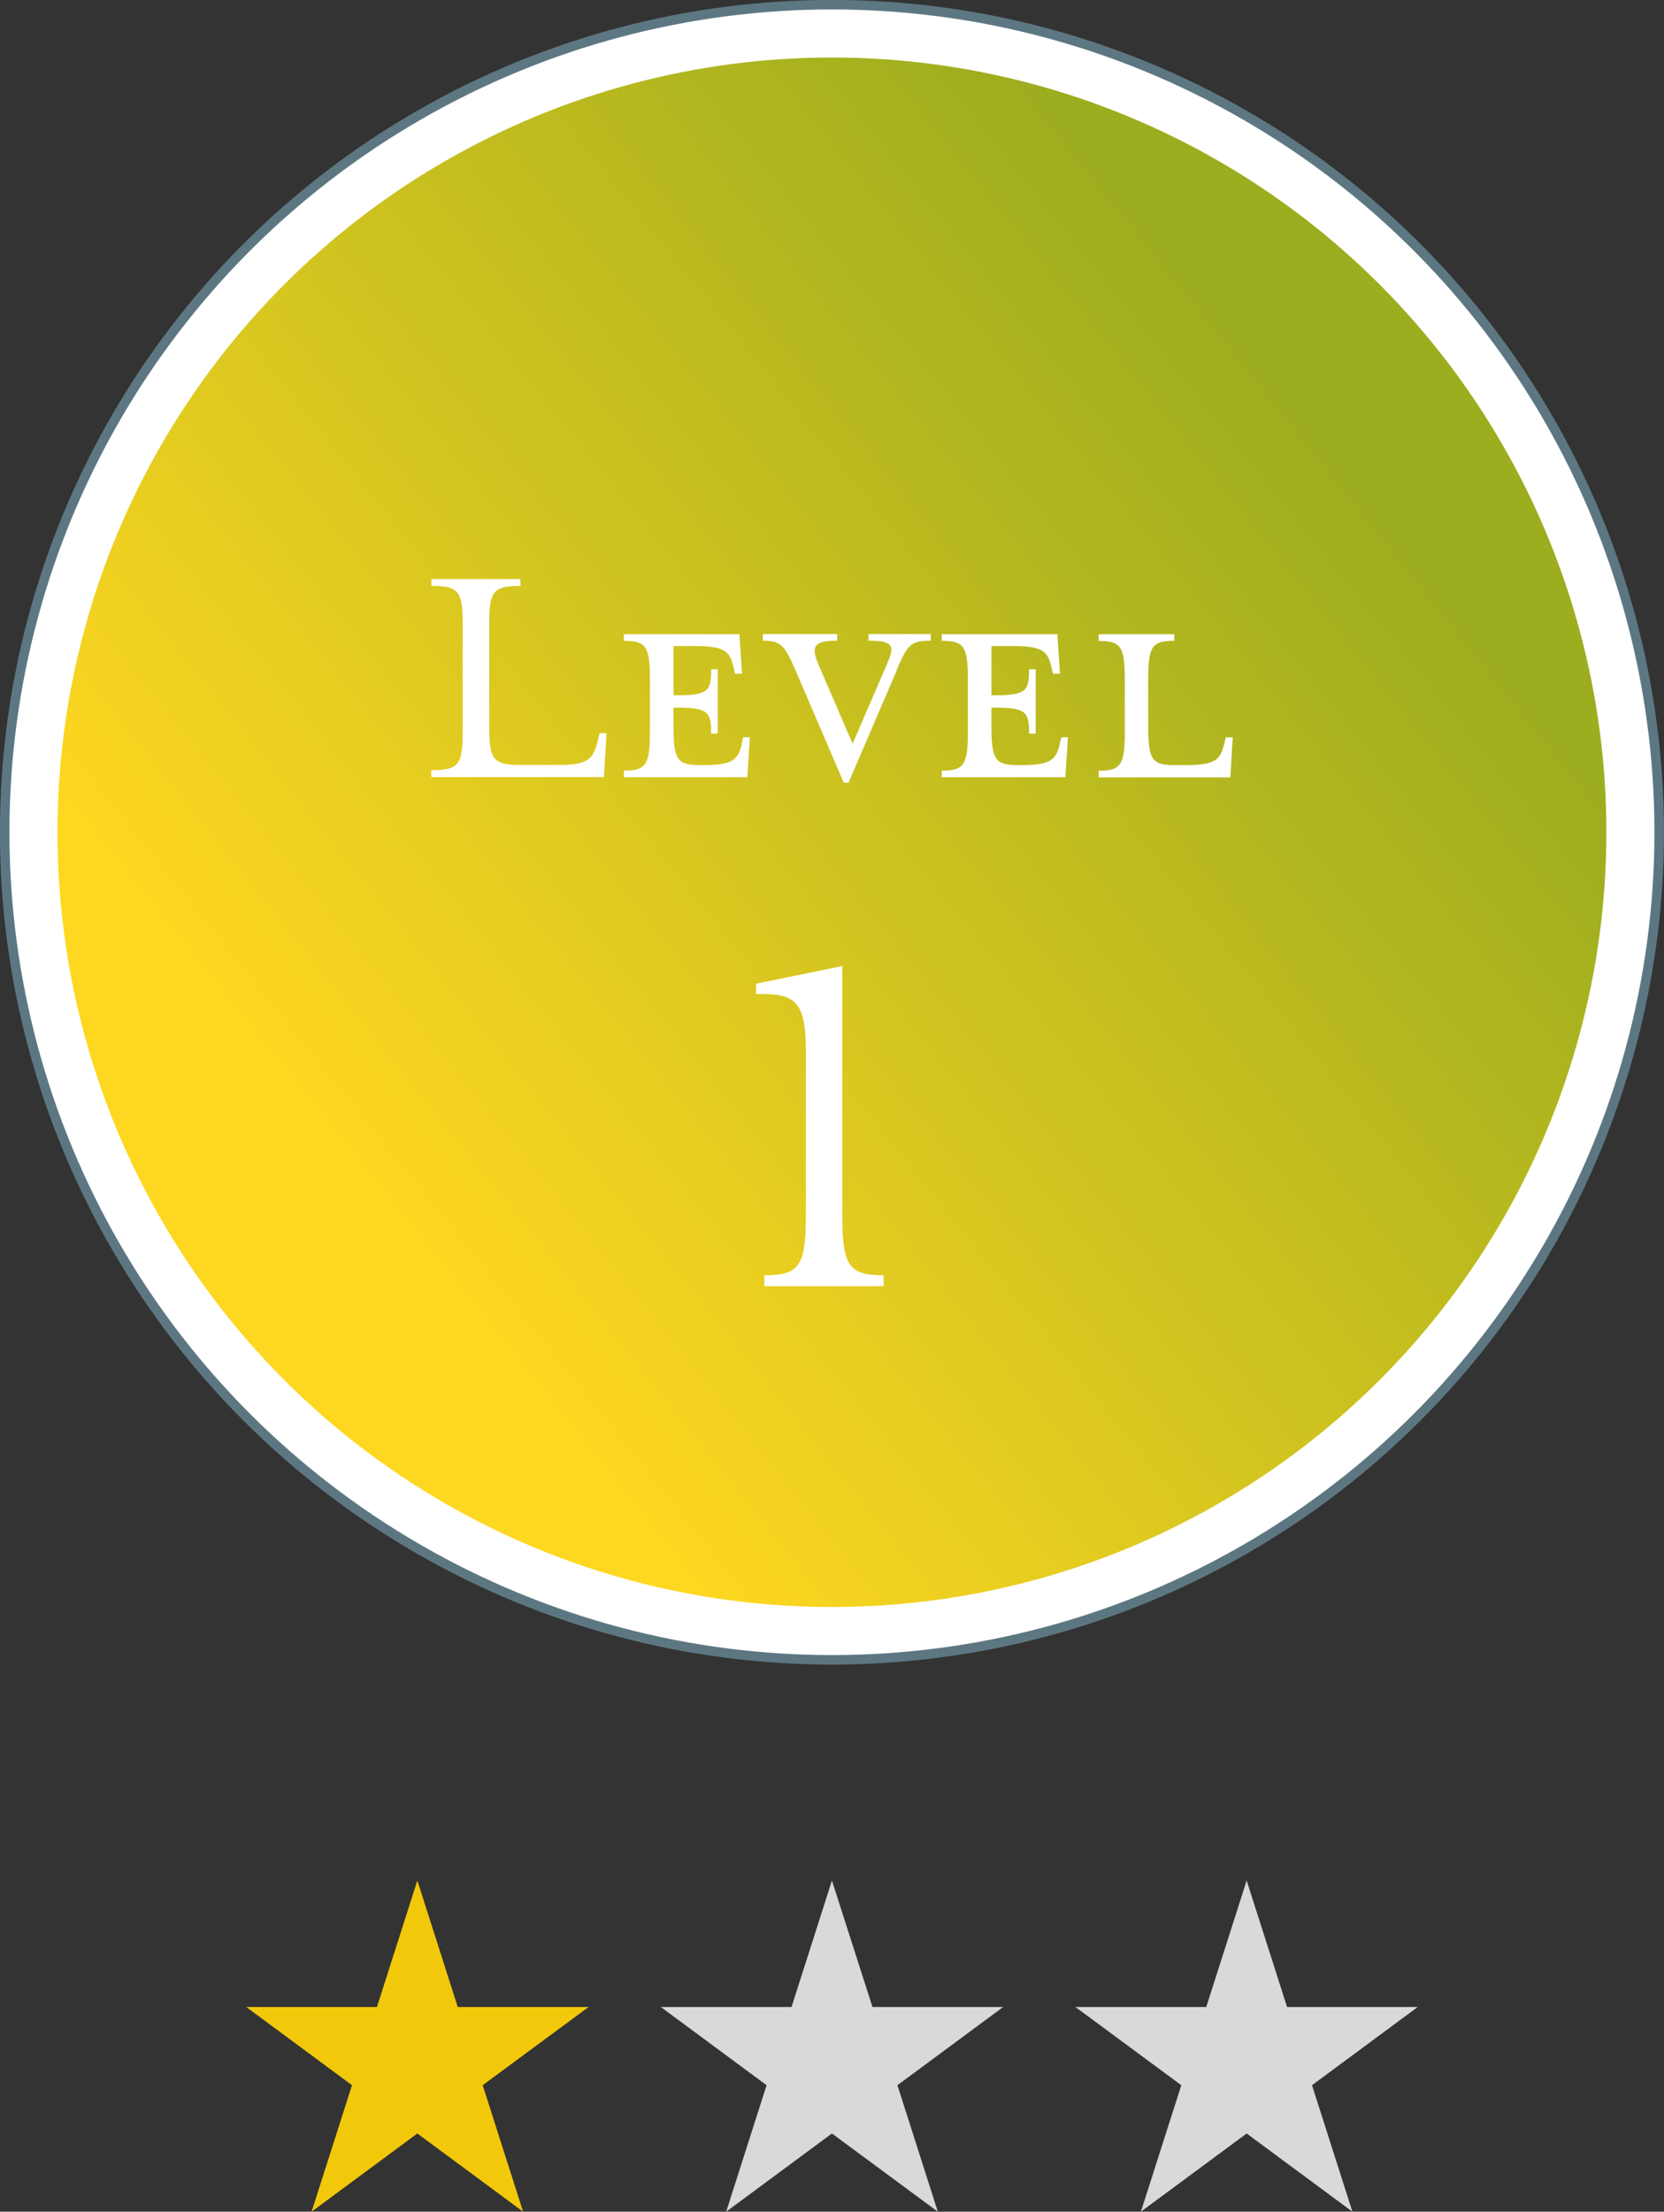
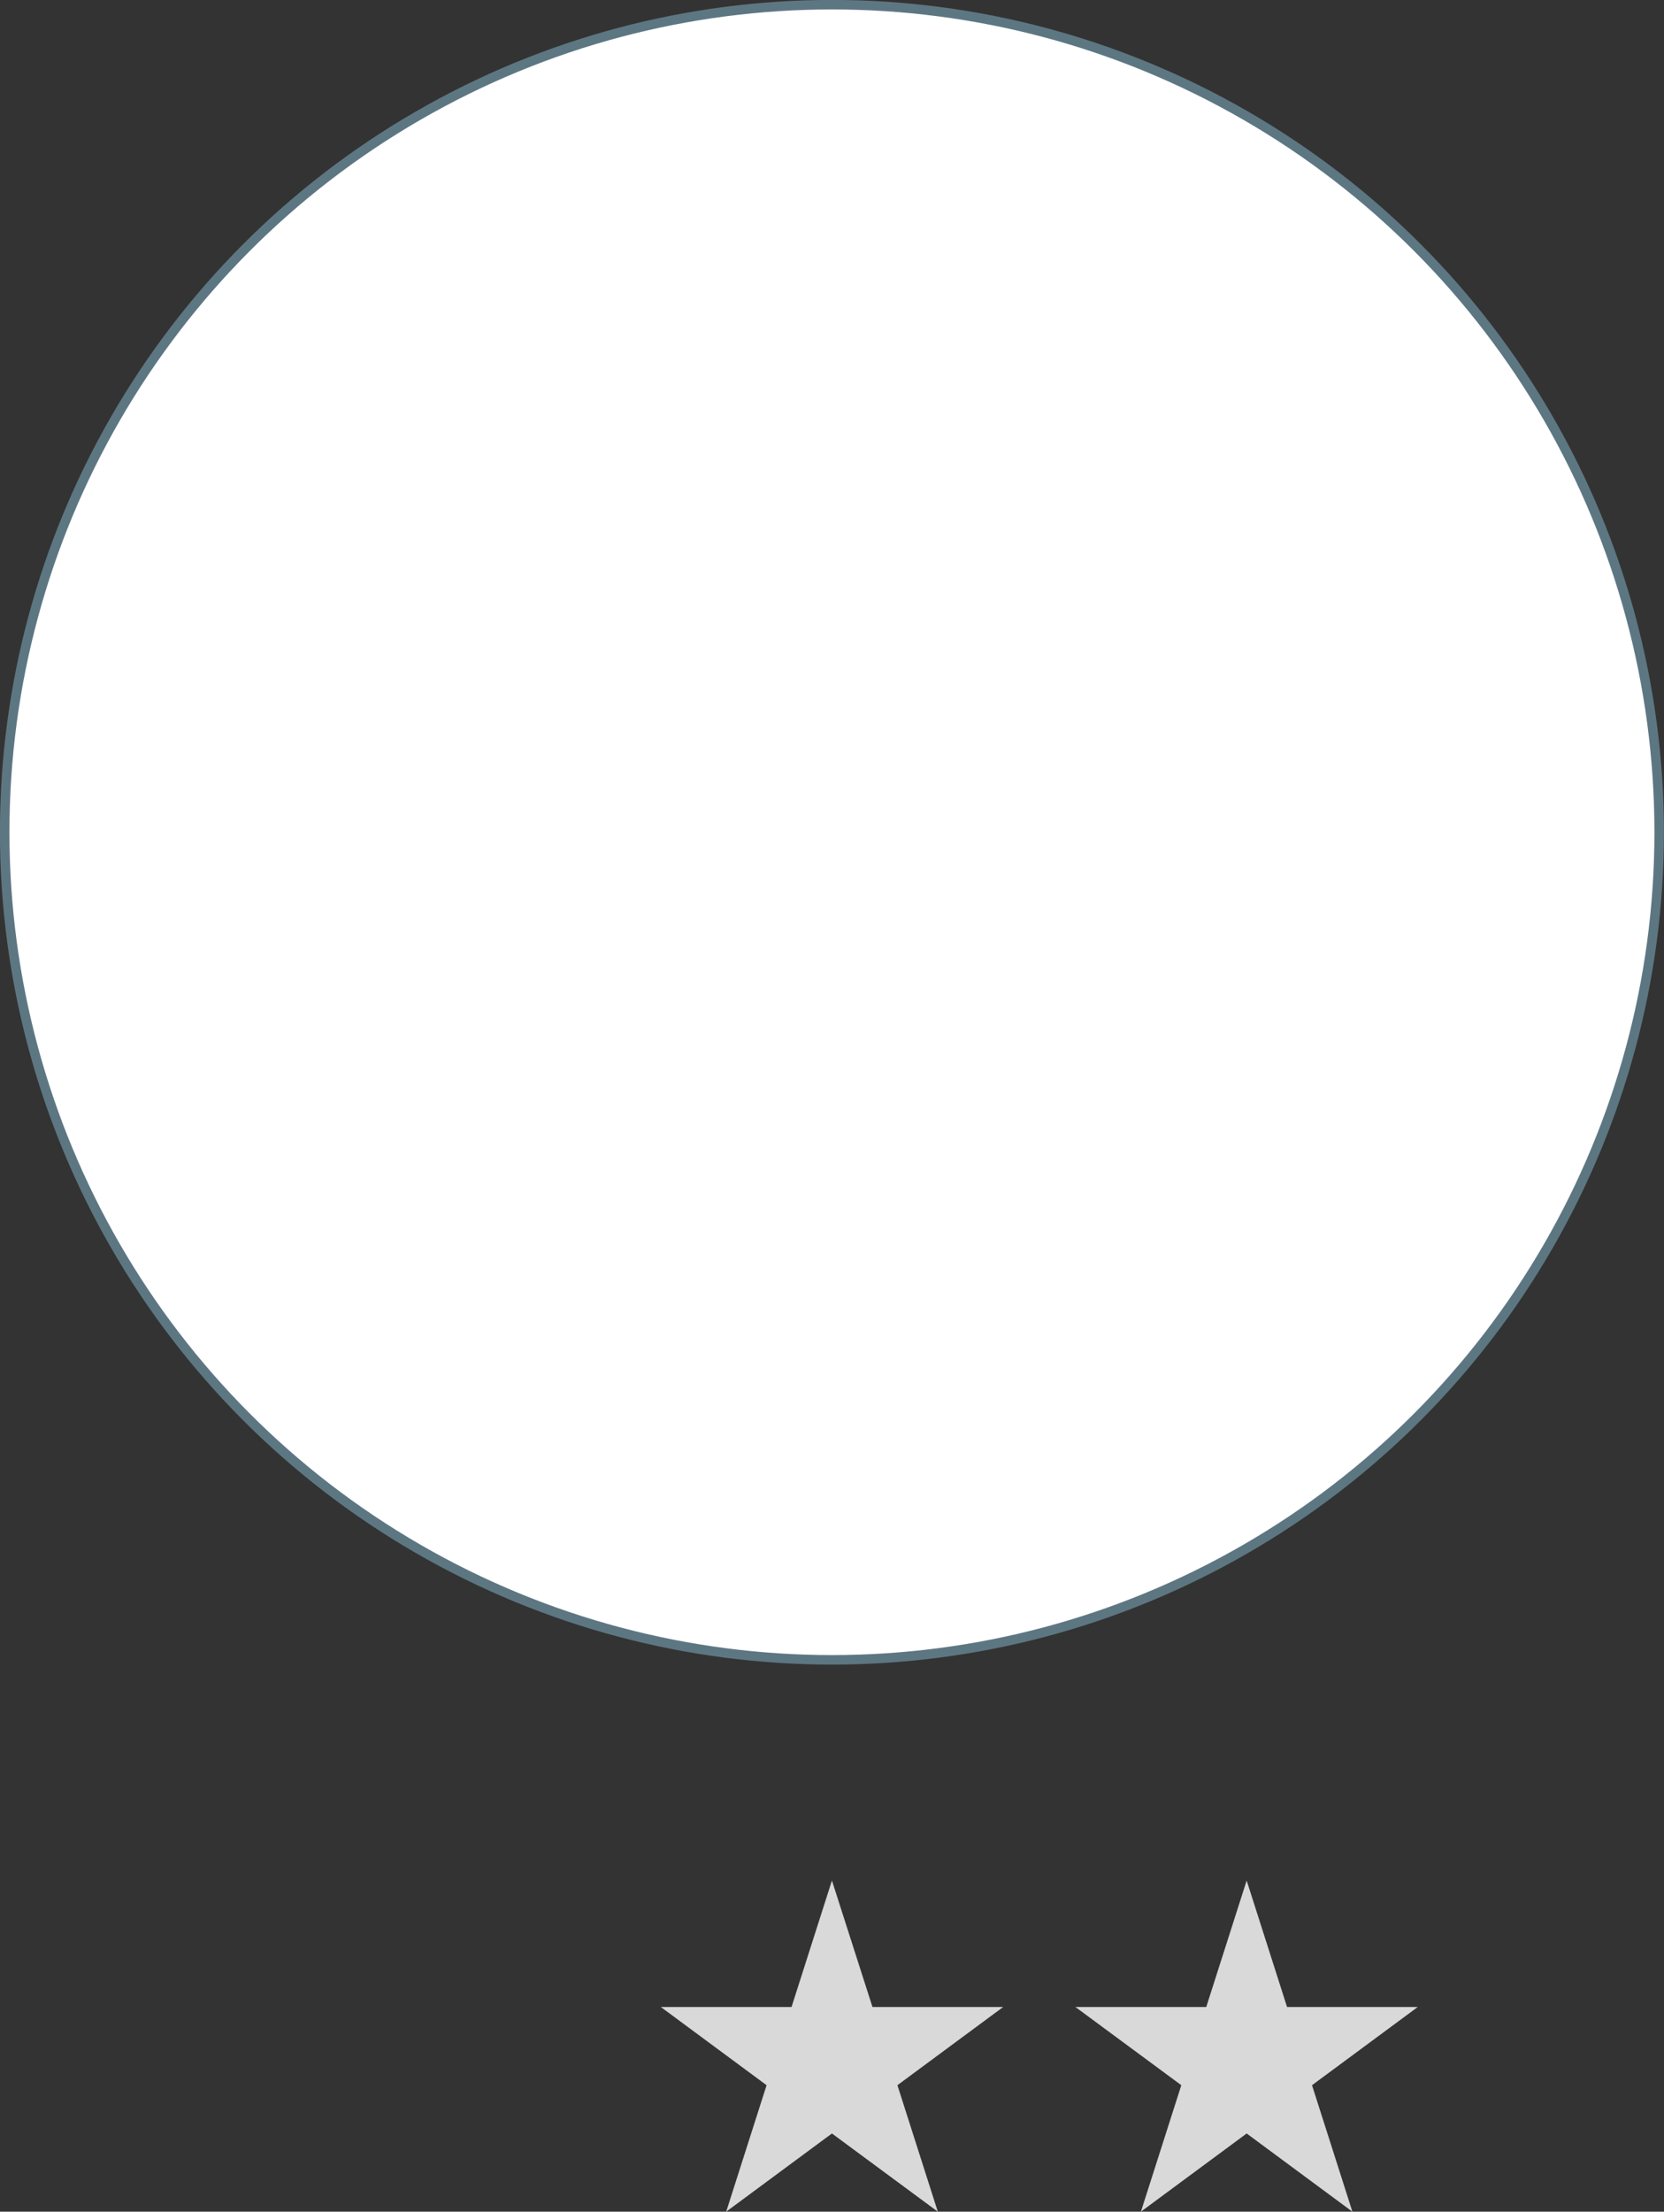
<svg xmlns="http://www.w3.org/2000/svg" id="_レイヤー_2" data-name="レイヤー 2" viewBox="0 0 120.69 160.35">
  <rect x="0" y="0" width="120.69" height="160.35" fill="#333333" stroke="none" />
  <defs>
    <style>
      .cls-1 {
        fill: url(#_名称未設定グラデーション_546);
      }

      .cls-2, .cls-3 {
        fill: #fff;
      }

      .cls-4 {
        fill: #f2c90a;
      }

      .cls-5 {
        fill: #d9d9d9;
      }

      .cls-3 {
        stroke: #5d7782;
        stroke-miterlimit: 10;
        stroke-width: .69px;
      }
    </style>
    <linearGradient id="_名称未設定グラデーション_546" data-name="名称未設定グラデーション 546" x1="27.11" y1="87.04" x2="95.76" y2="31.91" gradientUnits="userSpaceOnUse">
      <stop offset="0" stop-color="#fed720" />
      <stop offset="1" stop-color="#9cad1f" />
    </linearGradient>
  </defs>
  <g id="data">
    <g>
      <g>
-         <polygon class="cls-4" points="42.69 145.51 33.2 145.51 30.27 136.34 27.34 145.51 17.86 145.51 25.53 151.18 22.6 160.35 30.27 154.68 37.94 160.35 35.01 151.18 42.69 145.51" />
        <polygon class="cls-5" points="72.76 145.51 63.28 145.51 60.34 136.34 57.41 145.51 47.93 145.51 55.6 151.18 52.67 160.35 60.34 154.68 68.02 160.35 65.09 151.18 72.76 145.51" />
        <polygon class="cls-5" points="102.83 145.51 93.35 145.51 90.42 136.34 87.49 145.51 78 145.51 85.68 151.18 82.75 160.35 90.42 154.68 98.09 160.35 95.16 151.18 102.83 145.51" />
      </g>
      <g>
        <circle class="cls-3" cx="60.34" cy="60.34" r="60" />
-         <circle class="cls-1" cx="60.34" cy="60.34" r="56.17" />
        <g>
          <path class="cls-2" d="M31.29,55.84c1.99,0,2.27-.41,2.27-2.8v-7.78c0-2.39-.29-2.78-2.27-2.78v-.5h6.46v.5c-1.99,0-2.27,.38-2.27,2.78v7.42c0,2.39,.29,2.78,2.27,2.78h2.87c2.18,0,2.44-.55,2.75-1.82l.12-.48h.5l-.19,3.18h-12.52v-.5Z" />
          <path class="cls-2" d="M53.79,53.93l.12-.48h.48l-.19,2.9h-8.95v-.48c1.6,0,1.89-.41,1.89-2.8v-3.83c0-2.39-.29-2.78-1.89-2.78v-.48h8.38l.19,2.87h-.5l-.12-.48c-.26-1.1-.57-1.53-2.75-1.53h-1.6v3.57h.14c2.39,0,2.59-.29,2.59-1.89h.48v4.67h-.48c0-1.58-.19-1.89-2.59-1.89h-.14v1.39c0,2.39,.29,2.78,1.89,2.78h.29c2.18,0,2.49-.41,2.78-1.53Z" />
-           <path class="cls-2" d="M65.06,48.56l-3.52,8.19h-.34l-3.52-8.19c-.79-1.82-1.08-2.11-2.35-2.11v-.48h5.39v.48c-1.75,0-1.92,.43-1.32,1.82l2.44,5.65,2.44-5.65c.62-1.41,.62-1.82-1.29-1.82v-.48h4.52v.48c-1.46,0-1.68,.29-2.47,2.11Z" />
          <path class="cls-2" d="M76.86,53.93l.12-.48h.48l-.19,2.9h-8.96v-.48c1.61,0,1.89-.41,1.89-2.8v-3.83c0-2.39-.29-2.78-1.89-2.78v-.48h8.38l.19,2.87h-.5l-.12-.48c-.26-1.1-.57-1.53-2.75-1.53h-1.6v3.57h.14c2.39,0,2.59-.29,2.59-1.89h.48v4.67h-.48c0-1.58-.19-1.89-2.59-1.89h-.14v1.39c0,2.39,.29,2.78,1.89,2.78h.29c2.18,0,2.49-.41,2.78-1.53Z" />
          <path class="cls-2" d="M79.69,46.46v-.48h5.48v.48c-1.6,0-1.89,.38-1.89,2.78v3.45c0,2.39,.29,2.78,1.89,2.78h.84c2.2,0,2.49-.41,2.78-1.53l.12-.48h.5l-.17,2.9h-9.55v-.48c1.6,0,1.89-.41,1.89-2.8v-3.83c0-2.39-.29-2.78-1.89-2.78Z" />
          <path class="cls-2" d="M64.09,92.46v.79h-8.65v-.79c2.52,0,3.01-.64,3.01-4.4v-11.89c0-3.76-.9-4.14-3.61-4.1v-.75l6.25-1.28v18.02c0,3.76,.49,4.4,3.01,4.4Z" />
        </g>
      </g>
    </g>
  </g>
</svg>